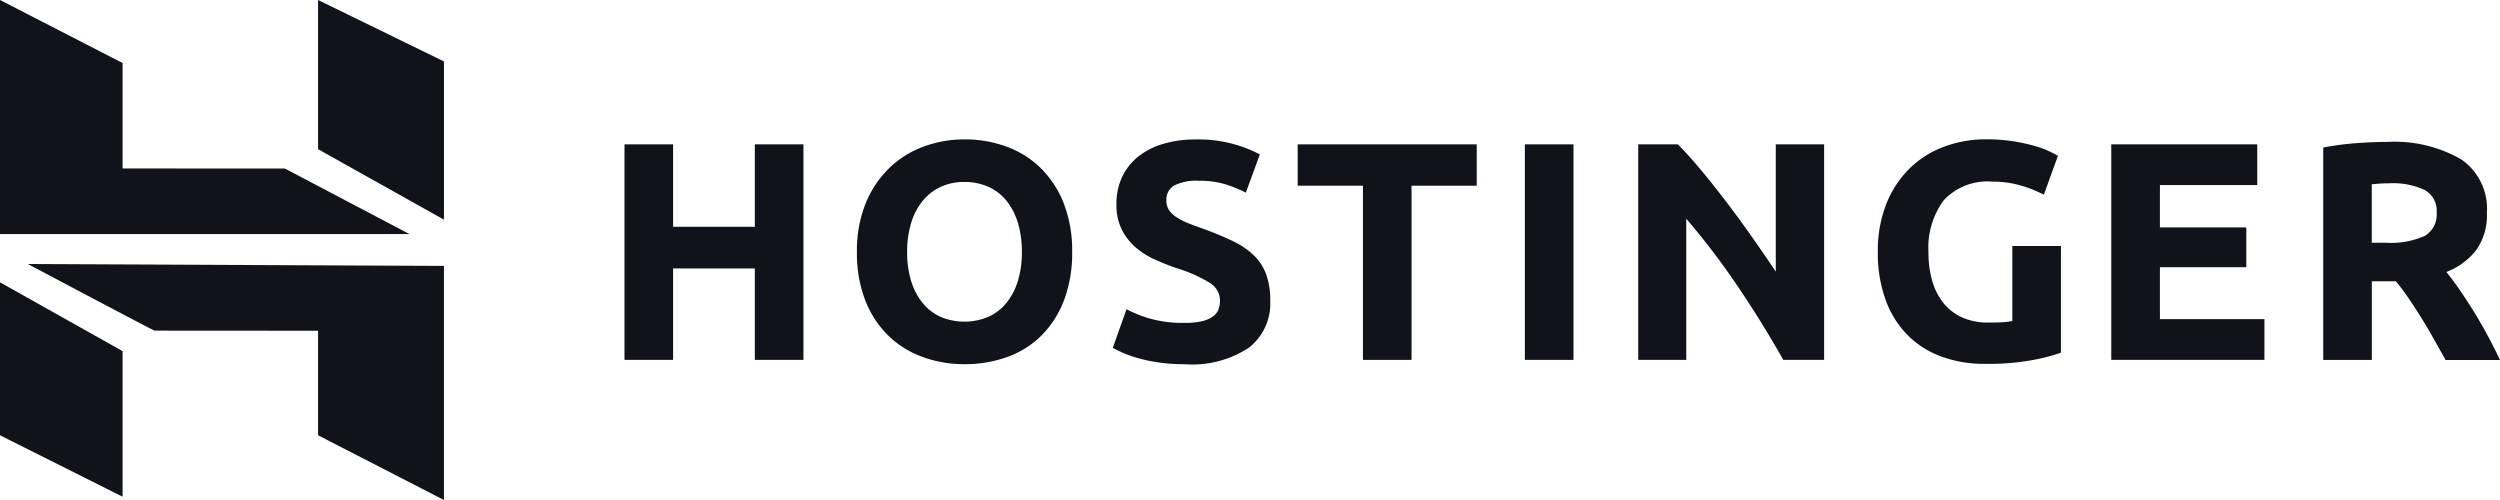
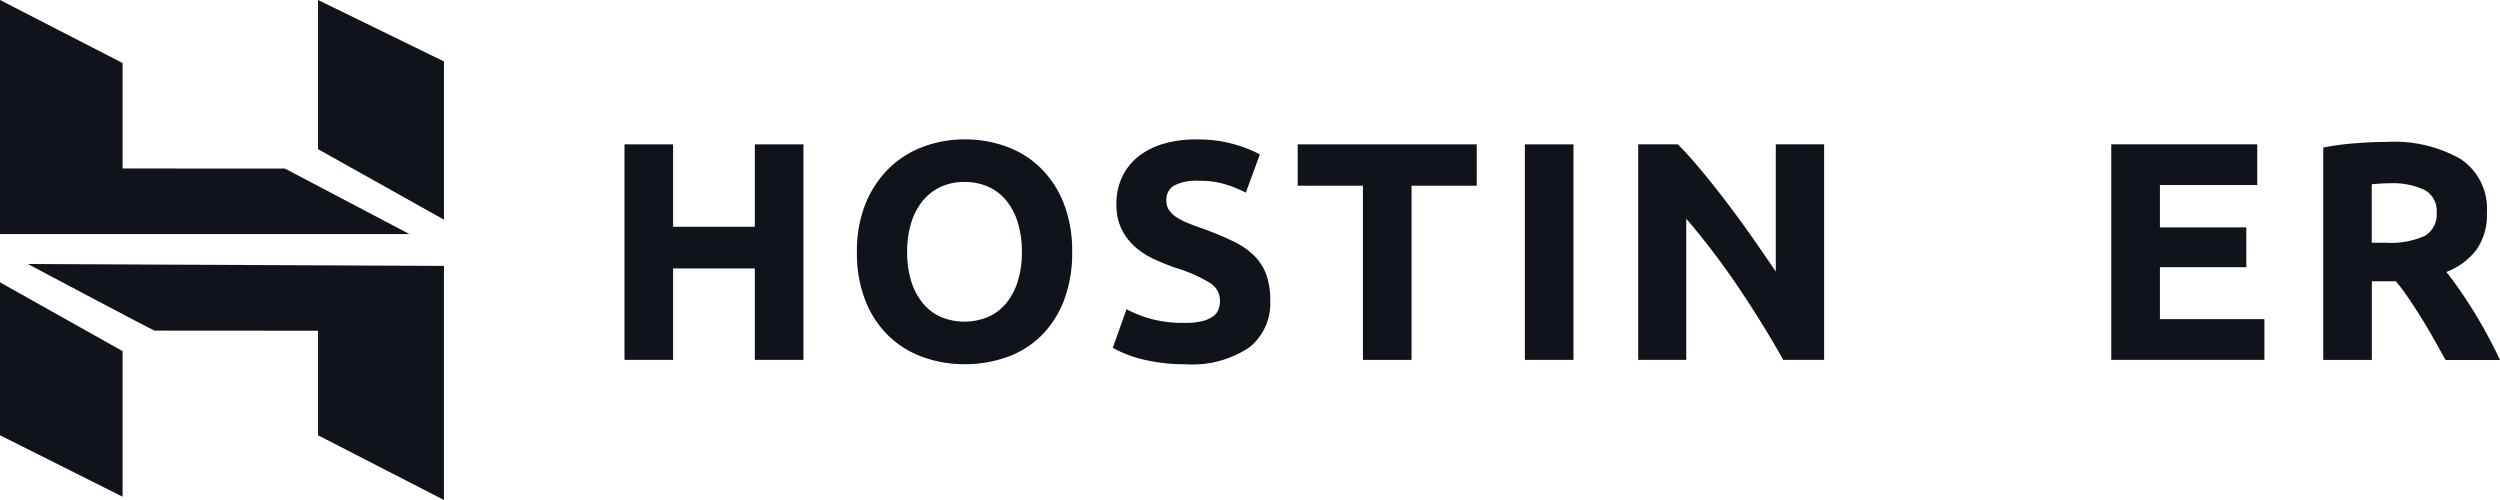
<svg xmlns="http://www.w3.org/2000/svg" height="36" viewBox="0 0 180 36" width="180">
  <g fill="#10131a">
    <path d="m46.96 8.9h3.5v15.516h-3.5v-6.583h-5.885v6.583h-3.5v-15.516h3.5v5.934h5.885z" transform="translate(7.388 1.494)" />
    <path d="m55.207 16.717a7.035 7.035 0 0 0 .28 2.06 4.7 4.7 0 0 0 .809 1.579 3.56 3.56 0 0 0 1.291 1.019 4.425 4.425 0 0 0 3.492 0 3.543 3.543 0 0 0 1.3-1.019 4.7 4.7 0 0 0 .809-1.579 7.035 7.035 0 0 0 .281-2.06 7.151 7.151 0 0 0 -.281-2.072 4.7 4.7 0 0 0 -.809-1.59 3.546 3.546 0 0 0 -1.3-1.019 4.1 4.1 0 0 0 -1.741-.358 3.973 3.973 0 0 0 -1.752.369 3.68 3.68 0 0 0 -1.291 1.03 4.684 4.684 0 0 0 -.809 1.589 7.069 7.069 0 0 0 -.279 2.051zm11.881 0a9.537 9.537 0 0 1 -.595 3.5 7.213 7.213 0 0 1 -1.629 2.53 6.68 6.68 0 0 1 -2.459 1.534 8.944 8.944 0 0 1 -3.065.515 8.717 8.717 0 0 1 -3.009-.515 6.91 6.91 0 0 1 -2.47-1.534 7.162 7.162 0 0 1 -1.662-2.53 9.364 9.364 0 0 1 -.607-3.5 9.066 9.066 0 0 1 .629-3.5 7.458 7.458 0 0 1 1.7-2.542 6.971 6.971 0 0 1 2.471-1.545 8.492 8.492 0 0 1 2.948-.52 8.722 8.722 0 0 1 3.009.516 6.85 6.85 0 0 1 2.47 1.545 7.287 7.287 0 0 1 1.662 2.542 9.358 9.358 0 0 1 .607 3.504z" transform="translate(10.107 1.425)" />
    <path d="m72.138 21.822a5.036 5.036 0 0 0 1.224-.123 2.231 2.231 0 0 0 .775-.336 1.124 1.124 0 0 0 .4-.5 1.789 1.789 0 0 0 .112-.649 1.5 1.5 0 0 0 -.719-1.265 10.291 10.291 0 0 0 -2.47-1.087q-.764-.268-1.527-.615a5.612 5.612 0 0 1 -1.37-.873 4.176 4.176 0 0 1 -.988-1.277 3.981 3.981 0 0 1 -.382-1.824 4.508 4.508 0 0 1 .4-1.937 4.141 4.141 0 0 1 1.146-1.467 5.248 5.248 0 0 1 1.8-.929 8.1 8.1 0 0 1 2.381-.325 9.538 9.538 0 0 1 4.6 1.076l-1.01 2.754a9.651 9.651 0 0 0 -1.449-.594 6.3 6.3 0 0 0 -1.92-.258 3.534 3.534 0 0 0 -1.808.348 1.171 1.171 0 0 0 -.543 1.059 1.225 1.225 0 0 0 .2.717 1.963 1.963 0 0 0 .573.526 5.021 5.021 0 0 0 .854.425q.482.191 1.067.392 1.212.449 2.111.885a5.654 5.654 0 0 1 1.494 1.019 3.7 3.7 0 0 1 .887 1.366 5.487 5.487 0 0 1 .292 1.9 4.038 4.038 0 0 1 -1.527 3.37 7.383 7.383 0 0 1 -4.6 1.2 12.8 12.8 0 0 1 -1.864-.123 12.17 12.17 0 0 1 -1.471-.3 8.463 8.463 0 0 1 -1.1-.38 8.338 8.338 0 0 1 -.775-.381l.989-2.777a8.733 8.733 0 0 0 1.718.683 8.915 8.915 0 0 0 2.5.3z" transform="translate(13.19 1.425)" />
    <path d="m90.971 8.9v2.978h-4.694v12.54h-3.5v-12.541h-4.698v-2.977z" transform="translate(15.354 1.494)" />
    <path d="m91.558 24.417h3.5v-15.517h-3.5z" transform="translate(18.232 1.494)" />
    <path d="m109.023 24.416q-1.5-2.664-3.256-5.262a53.528 53.528 0 0 0 -3.728-4.9v10.162h-3.459v-15.516h2.853q.74.738 1.639 1.814t1.83 2.3q.932 1.22 1.853 2.53t1.729 2.519v-9.163h3.481v15.516z" transform="translate(19.372 1.494)" />
-     <path d="m121.261 11.656a4.277 4.277 0 0 0 -3.537 1.355 5.756 5.756 0 0 0 -1.088 3.706 7.4 7.4 0 0 0 .269 2.071 4.561 4.561 0 0 0 .808 1.6 3.642 3.642 0 0 0 1.347 1.042 4.5 4.5 0 0 0 1.886.369q.585 0 1-.022a4.684 4.684 0 0 0 .73-.09v-5.4h3.5v7.681a13.21 13.21 0 0 1 -2.021.526 17.836 17.836 0 0 1 -3.437.28 8.954 8.954 0 0 1 -3.178-.537 6.645 6.645 0 0 1 -2.437-1.568 7 7 0 0 1 -1.561-2.53 9.894 9.894 0 0 1 -.55-3.426 9.142 9.142 0 0 1 .608-3.449 7.4 7.4 0 0 1 1.661-2.542 7 7 0 0 1 2.482-1.578 8.554 8.554 0 0 1 3.043-.538 12.369 12.369 0 0 1 1.987.146 12.613 12.613 0 0 1 1.528.336 7.045 7.045 0 0 1 1.056.392q.415.2.6.314l-1.011 2.8a9.194 9.194 0 0 0 -1.651-.66 7.037 7.037 0 0 0 -2.034-.278z" transform="translate(22.212 1.425)" />
    <path d="m127.521 24.416v-15.516h10.511v2.933h-7.008v3.045h6.221v2.867h-6.221v3.74h7.524v2.933z" transform="translate(24.49 1.494)" />
-     <path d="m144.533 11.733c-.254 0-.482.007-.685.022l-.573.045v4.21h.989a5.975 5.975 0 0 0 2.829-.492 1.778 1.778 0 0 0 .853-1.68 1.707 1.707 0 0 0 -.864-1.624 5.367 5.367 0 0 0 -2.549-.481zm-.2-2.978a9.666 9.666 0 0 1 5.367 1.245 4.315 4.315 0 0 1 1.864 3.863 4.357 4.357 0 0 1 -.752 2.654 4.954 4.954 0 0 1 -2.168 1.6q.473.583.989 1.333t1.022 1.568q.5.817.976 1.7t.875 1.736h-3.916q-.43-.761-.868-1.545t-.9-1.523c-.308-.493-.614-.959-.913-1.4s-.6-.84-.9-1.2h-1.729v5.666h-3.5v-15.295a19.97 19.97 0 0 1 2.368-.313q1.219-.09 2.184-.09z" transform="translate(27.493 1.465)" />
+     <path d="m144.533 11.733c-.254 0-.482.007-.685.022l-.573.045v4.21h.989a5.975 5.975 0 0 0 2.829-.492 1.778 1.778 0 0 0 .853-1.68 1.707 1.707 0 0 0 -.864-1.624 5.367 5.367 0 0 0 -2.549-.481zm-.2-2.978a9.666 9.666 0 0 1 5.367 1.245 4.315 4.315 0 0 1 1.864 3.863 4.357 4.357 0 0 1 -.752 2.654 4.954 4.954 0 0 1 -2.168 1.6q.473.583.989 1.333t1.022 1.568q.5.817.976 1.7t.875 1.736h-3.916q-.43-.761-.868-1.545t-.9-1.523c-.308-.493-.614-.959-.913-1.4s-.6-.84-.9-1.2h-1.729v5.666h-3.5v-15.295a19.97 19.97 0 0 1 2.368-.313q1.219-.09 2.184-.09" transform="translate(27.493 1.465)" />
    <path d="m0 16.855v-16.855l8.827 4.537v7.593l11.685.006 8.97 4.719zm22.9-6.115v-10.74l9.065 4.423v11.393zm0 20.6v-7.527l-11.775-.008c.011.05-9.119-4.795-9.119-4.795l29.958.135v16.855zm-22.9 0v-11.013l8.827 4.955v10.482z" />
  </g>
</svg>